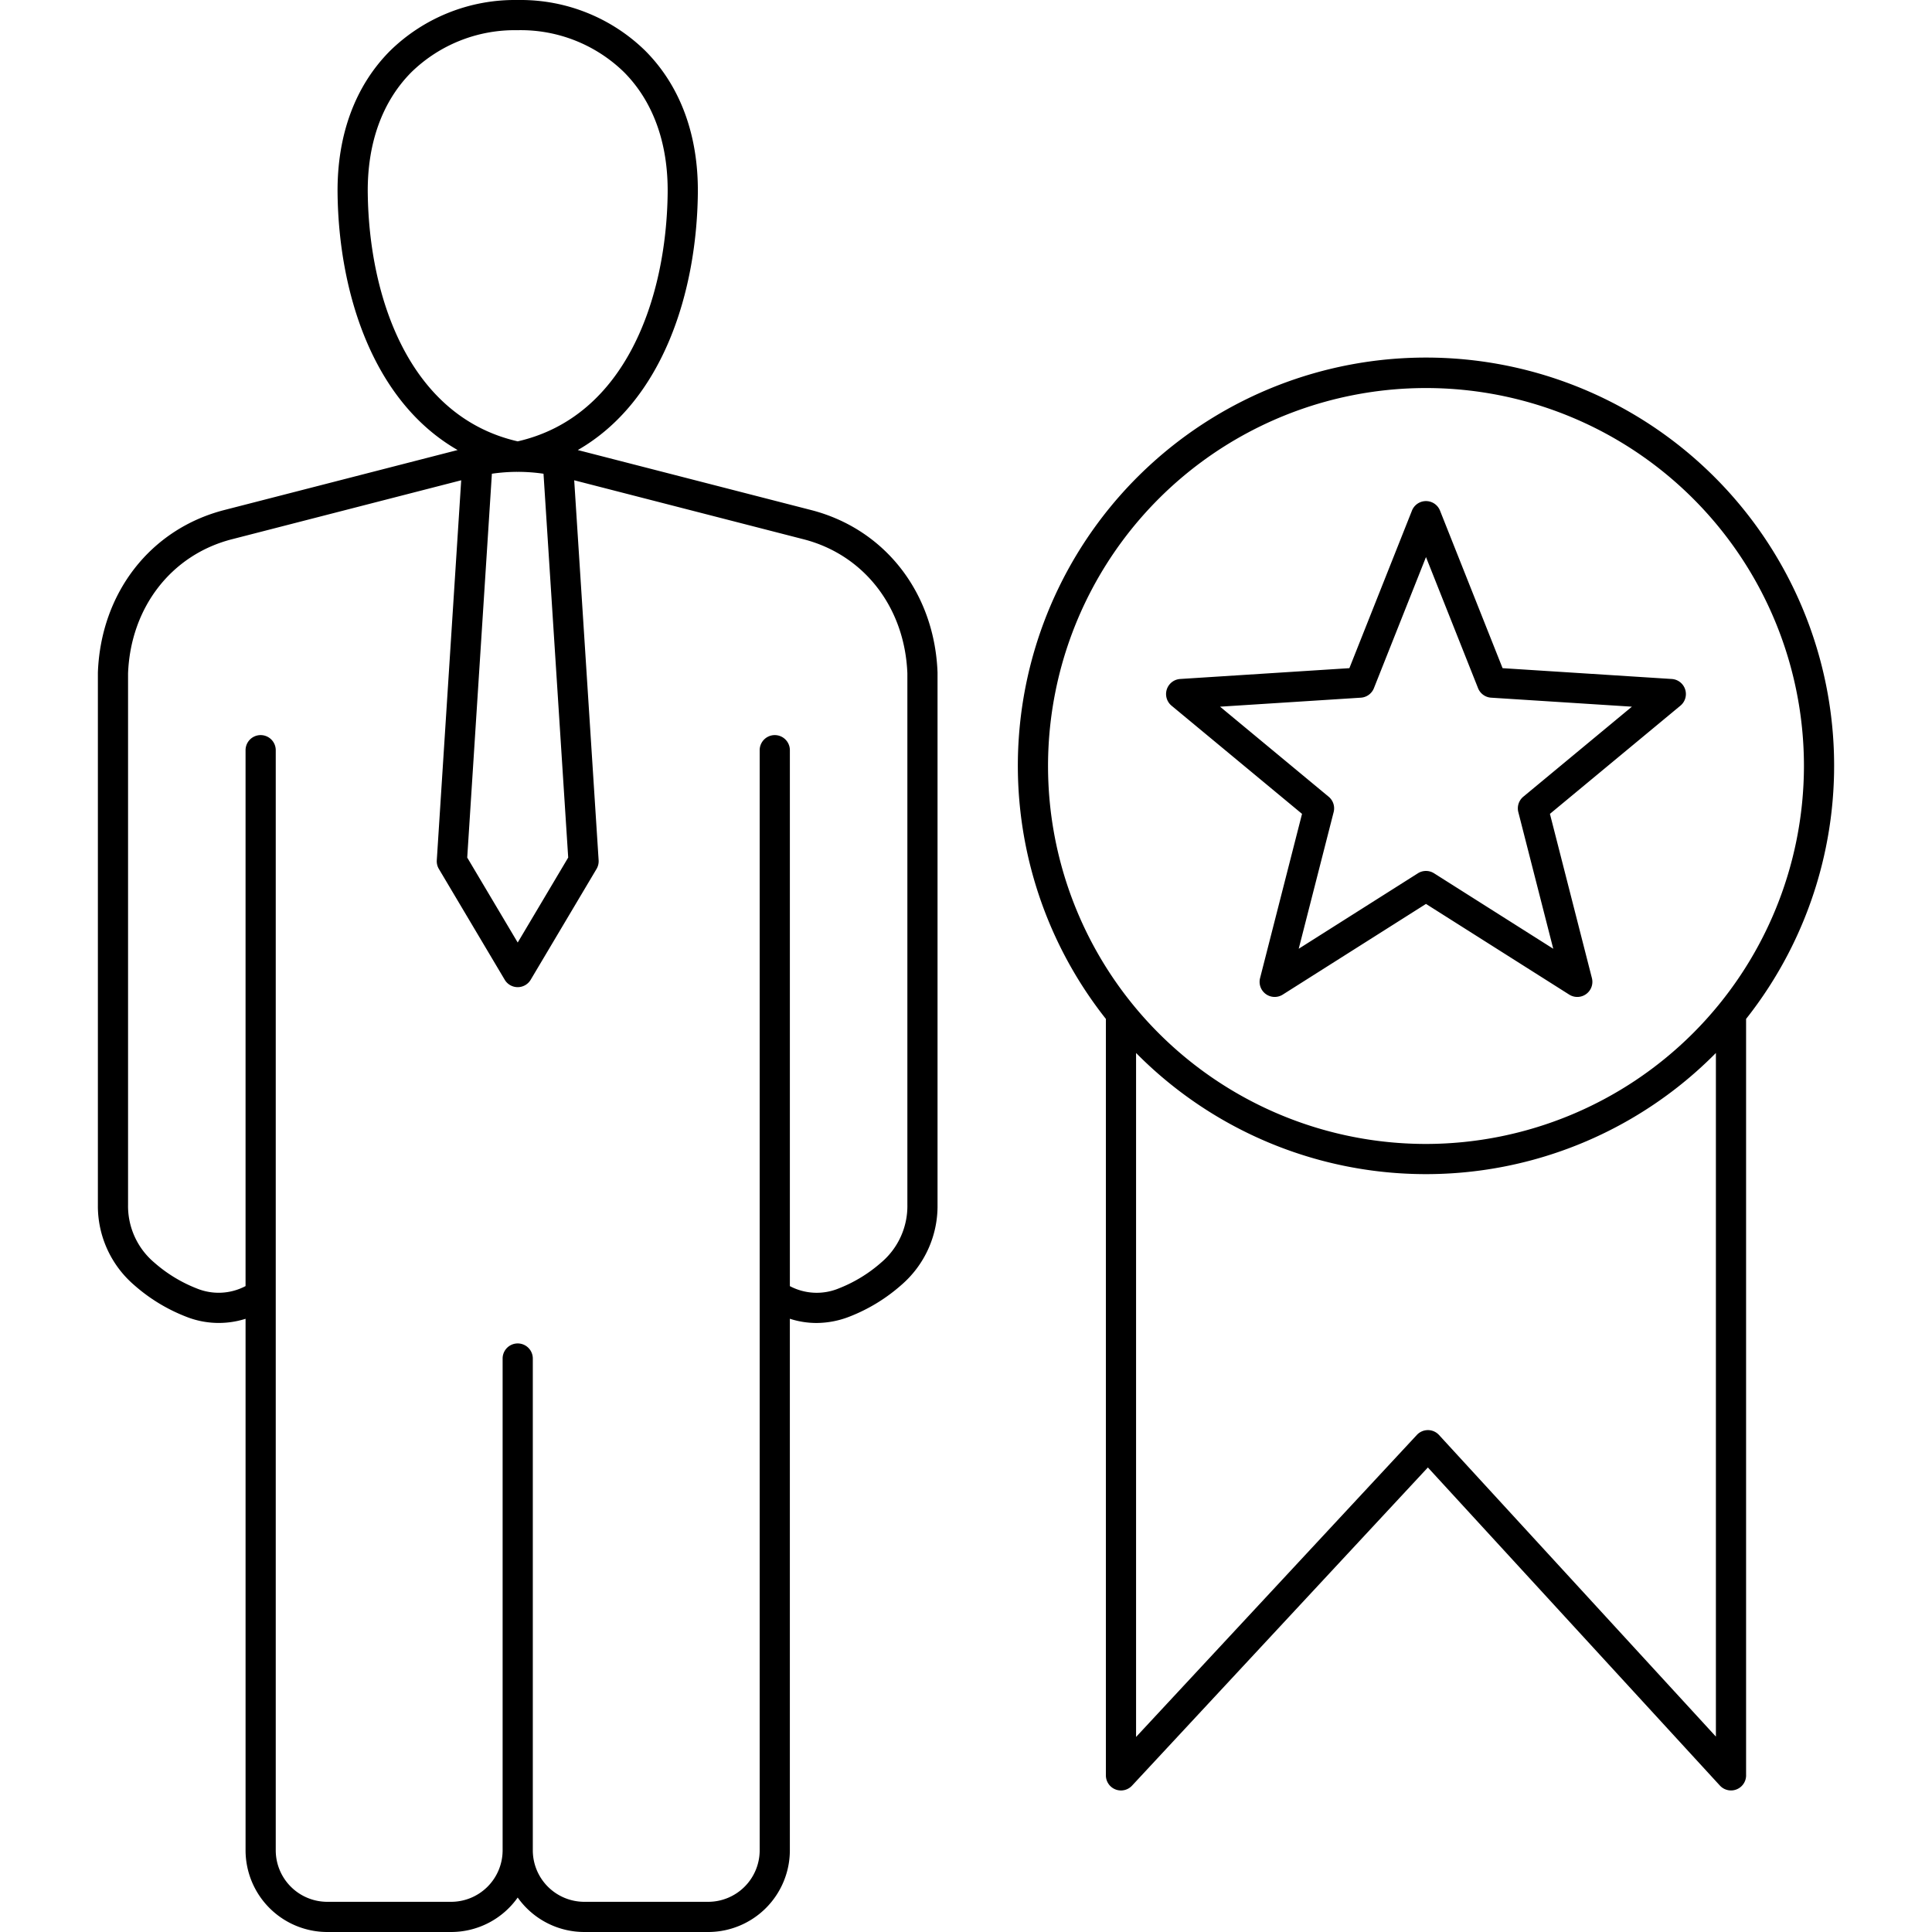
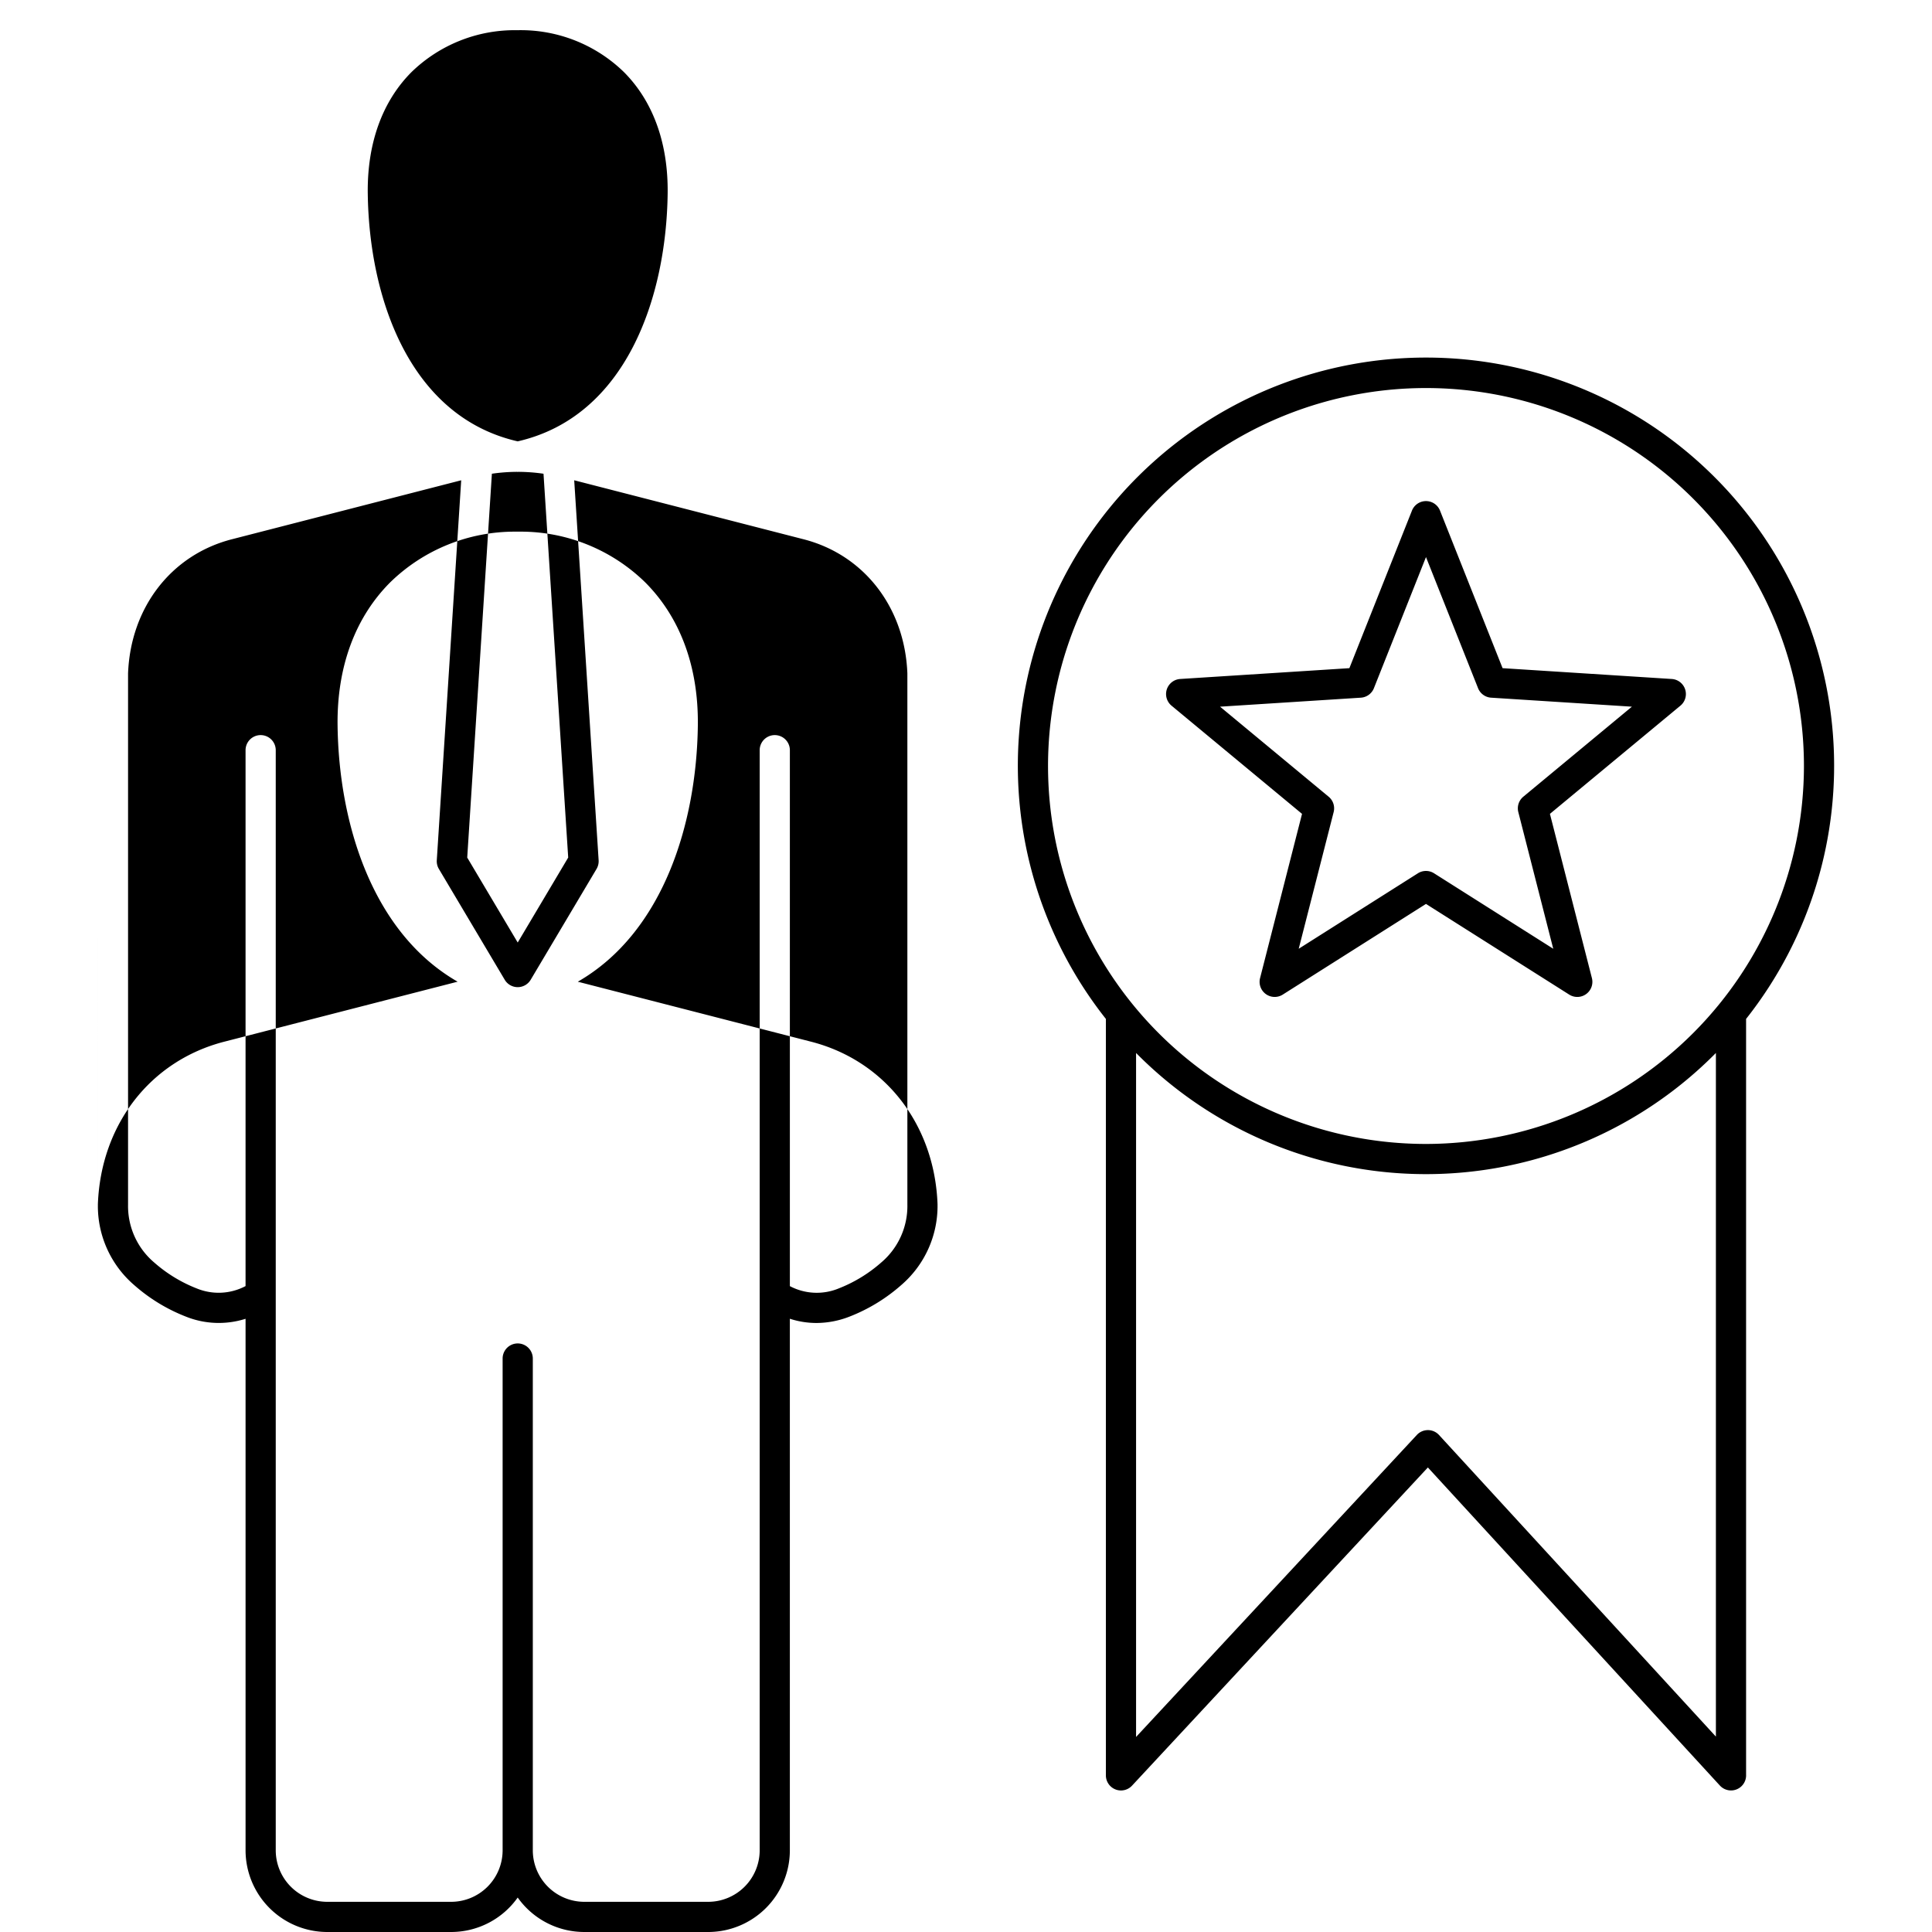
<svg xmlns="http://www.w3.org/2000/svg" id="Layer_1" height="512" viewBox="0 0 512 512" width="512" data-name="Layer 1">
-   <path d="m462.731 470.491v-200.469a108.161 108.161 0 1 0 -169.66 0v200.469a4 4 0 0 0 6.93 2.724l78.4-84.322 77.389 84.3a4 4 0 0 0 6.946-2.705zm-8-10.272-73.371-79.926a4 4 0 0 0 -2.933-1.3h-.013a4 4 0 0 0 -2.93 1.276l-74.413 80.04v-181.259a107.976 107.976 0 0 0 153.66 0zm-76.831-157.061a100.161 100.161 0 1 1 100.163-100.158 100.274 100.274 0 0 1 -100.163 100.158zm65.132-123.22-44.832-2.867-16.582-41.754a4 4 0 0 0 -7.435 0l-16.583 41.754-44.832 2.867a4 4 0 0 0 -2.3 7.072l34.584 28.673-11.122 43.526a4 4 0 0 0 6.014 4.37l37.956-24.032 37.958 24.032a4 4 0 0 0 6.015-4.37l-11.126-43.526 34.584-28.673a4 4 0 0 0 -2.3-7.072zm-39.342 31.2a4 4 0 0 0 -1.322 4.069l9.259 36.223-31.588-20a4 4 0 0 0 -4.279 0l-31.587 20 9.259-36.222a4 4 0 0 0 -1.323-4.069l-28.78-23.862 37.309-2.385a4 4 0 0 0 3.463-2.516l13.8-34.747 13.8 34.747a4 4 0 0 0 3.463 2.516l37.309 2.385zm-377.75-32.91v.148 140.894a27.637 27.637 0 0 0 9.609 21.28 45.861 45.861 0 0 0 13.642 8.336 23.427 23.427 0 0 0 15.886.606v140.863a21.67 21.67 0 0 0 21.643 21.645h32.833a21.623 21.623 0 0 0 17.644-9.133 21.628 21.628 0 0 0 17.646 9.133h32.833a21.669 21.669 0 0 0 21.644-21.644v-140.875a22.8 22.8 0 0 0 7.021 1.122 24.264 24.264 0 0 0 8.865-1.717 45.875 45.875 0 0 0 13.642-8.335 27.638 27.638 0 0 0 9.61-21.281v-140.894c0-.05 0-.1 0-.148-.787-21.127-13.935-38.029-33.5-43.06l-61.835-15.9c22.692-13.04 31.492-42.1 31.813-67.917.191-15.458-4.623-28.56-13.925-37.889a47.187 47.187 0 0 0 -33.306-13.462h-.942a47.23 47.23 0 0 0 -33.377 13.457c-9.3 9.328-14.116 22.43-13.925 37.889.32 25.819 9.12 54.877 31.813 67.918l-61.836 15.9c-19.562 5.036-32.71 21.936-33.498 43.064zm71.521-126.982c-.165-13.257 3.843-24.371 11.59-32.141a39.23 39.23 0 0 1 27.784-11.105h.4a39.193 39.193 0 0 1 28.11 11.1c7.747 7.77 11.755 18.884 11.59 32.141-.342 27.558-10.981 59.142-39.738 65.723-28.757-6.576-39.397-38.164-39.736-65.718zm53.118 176.014-13.379 22.519-13.381-22.518 6.537-101.719a48.446 48.446 0 0 1 6.64-.5c.069 0 .136.021.2.021s.136-.017.2-.021a48.423 48.423 0 0 1 6.64.5zm-28.355-99.981-6.47 100.7a4 4 0 0 0 .553 2.3l17.452 29.37a4 4 0 0 0 6.877 0l17.453-29.37a4.012 4.012 0 0 0 .554-2.3l-6.473-100.7 60.8 15.637c16.028 4.122 26.813 18.067 27.493 35.537v140.817a19.589 19.589 0 0 1 -6.9 15.279 37.934 37.934 0 0 1 -11.271 6.888 15.252 15.252 0 0 1 -12.968-.6v-142.027a4 4 0 0 0 -8 0v291.545a13.659 13.659 0 0 1 -13.648 13.645h-32.833a13.66 13.66 0 0 1 -13.643-13.645v-130.33a4 4 0 0 0 -8 0v130.33a13.66 13.66 0 0 1 -13.647 13.645h-32.833a13.66 13.66 0 0 1 -13.645-13.645v-291.545a4 4 0 0 0 -8 0v142.016a15.273 15.273 0 0 1 -12.968.611 37.912 37.912 0 0 1 -11.27-6.888 19.589 19.589 0 0 1 -6.9-15.279v-140.819c.679-17.468 11.464-31.412 27.493-35.535z" />
+   <path d="m462.731 470.491v-200.469a108.161 108.161 0 1 0 -169.66 0v200.469a4 4 0 0 0 6.93 2.724l78.4-84.322 77.389 84.3a4 4 0 0 0 6.946-2.705zm-8-10.272-73.371-79.926a4 4 0 0 0 -2.933-1.3h-.013a4 4 0 0 0 -2.93 1.276l-74.413 80.04v-181.259a107.976 107.976 0 0 0 153.66 0zm-76.831-157.061a100.161 100.161 0 1 1 100.163-100.158 100.274 100.274 0 0 1 -100.163 100.158zm65.132-123.22-44.832-2.867-16.582-41.754a4 4 0 0 0 -7.435 0l-16.583 41.754-44.832 2.867a4 4 0 0 0 -2.3 7.072l34.584 28.673-11.122 43.526a4 4 0 0 0 6.014 4.37l37.956-24.032 37.958 24.032a4 4 0 0 0 6.015-4.37l-11.126-43.526 34.584-28.673a4 4 0 0 0 -2.3-7.072zm-39.342 31.2a4 4 0 0 0 -1.322 4.069l9.259 36.223-31.588-20a4 4 0 0 0 -4.279 0l-31.587 20 9.259-36.222a4 4 0 0 0 -1.323-4.069l-28.78-23.862 37.309-2.385a4 4 0 0 0 3.463-2.516l13.8-34.747 13.8 34.747a4 4 0 0 0 3.463 2.516l37.309 2.385zm-377.75-32.91v.148 140.894a27.637 27.637 0 0 0 9.609 21.28 45.861 45.861 0 0 0 13.642 8.336 23.427 23.427 0 0 0 15.886.606v140.863a21.67 21.67 0 0 0 21.643 21.645h32.833a21.623 21.623 0 0 0 17.644-9.133 21.628 21.628 0 0 0 17.646 9.133h32.833a21.669 21.669 0 0 0 21.644-21.644v-140.875a22.8 22.8 0 0 0 7.021 1.122 24.264 24.264 0 0 0 8.865-1.717 45.875 45.875 0 0 0 13.642-8.335 27.638 27.638 0 0 0 9.61-21.281c0-.05 0-.1 0-.148-.787-21.127-13.935-38.029-33.5-43.06l-61.835-15.9c22.692-13.04 31.492-42.1 31.813-67.917.191-15.458-4.623-28.56-13.925-37.889a47.187 47.187 0 0 0 -33.306-13.462h-.942a47.23 47.23 0 0 0 -33.377 13.457c-9.3 9.328-14.116 22.43-13.925 37.889.32 25.819 9.12 54.877 31.813 67.918l-61.836 15.9c-19.562 5.036-32.71 21.936-33.498 43.064zm71.521-126.982c-.165-13.257 3.843-24.371 11.59-32.141a39.23 39.23 0 0 1 27.784-11.105h.4a39.193 39.193 0 0 1 28.11 11.1c7.747 7.77 11.755 18.884 11.59 32.141-.342 27.558-10.981 59.142-39.738 65.723-28.757-6.576-39.397-38.164-39.736-65.718zm53.118 176.014-13.379 22.519-13.381-22.518 6.537-101.719a48.446 48.446 0 0 1 6.64-.5c.069 0 .136.021.2.021s.136-.017.2-.021a48.423 48.423 0 0 1 6.64.5zm-28.355-99.981-6.47 100.7a4 4 0 0 0 .553 2.3l17.452 29.37a4 4 0 0 0 6.877 0l17.453-29.37a4.012 4.012 0 0 0 .554-2.3l-6.473-100.7 60.8 15.637c16.028 4.122 26.813 18.067 27.493 35.537v140.817a19.589 19.589 0 0 1 -6.9 15.279 37.934 37.934 0 0 1 -11.271 6.888 15.252 15.252 0 0 1 -12.968-.6v-142.027a4 4 0 0 0 -8 0v291.545a13.659 13.659 0 0 1 -13.648 13.645h-32.833a13.66 13.66 0 0 1 -13.643-13.645v-130.33a4 4 0 0 0 -8 0v130.33a13.66 13.66 0 0 1 -13.647 13.645h-32.833a13.66 13.66 0 0 1 -13.645-13.645v-291.545a4 4 0 0 0 -8 0v142.016a15.273 15.273 0 0 1 -12.968.611 37.912 37.912 0 0 1 -11.27-6.888 19.589 19.589 0 0 1 -6.9-15.279v-140.819c.679-17.468 11.464-31.412 27.493-35.535z" />
</svg>